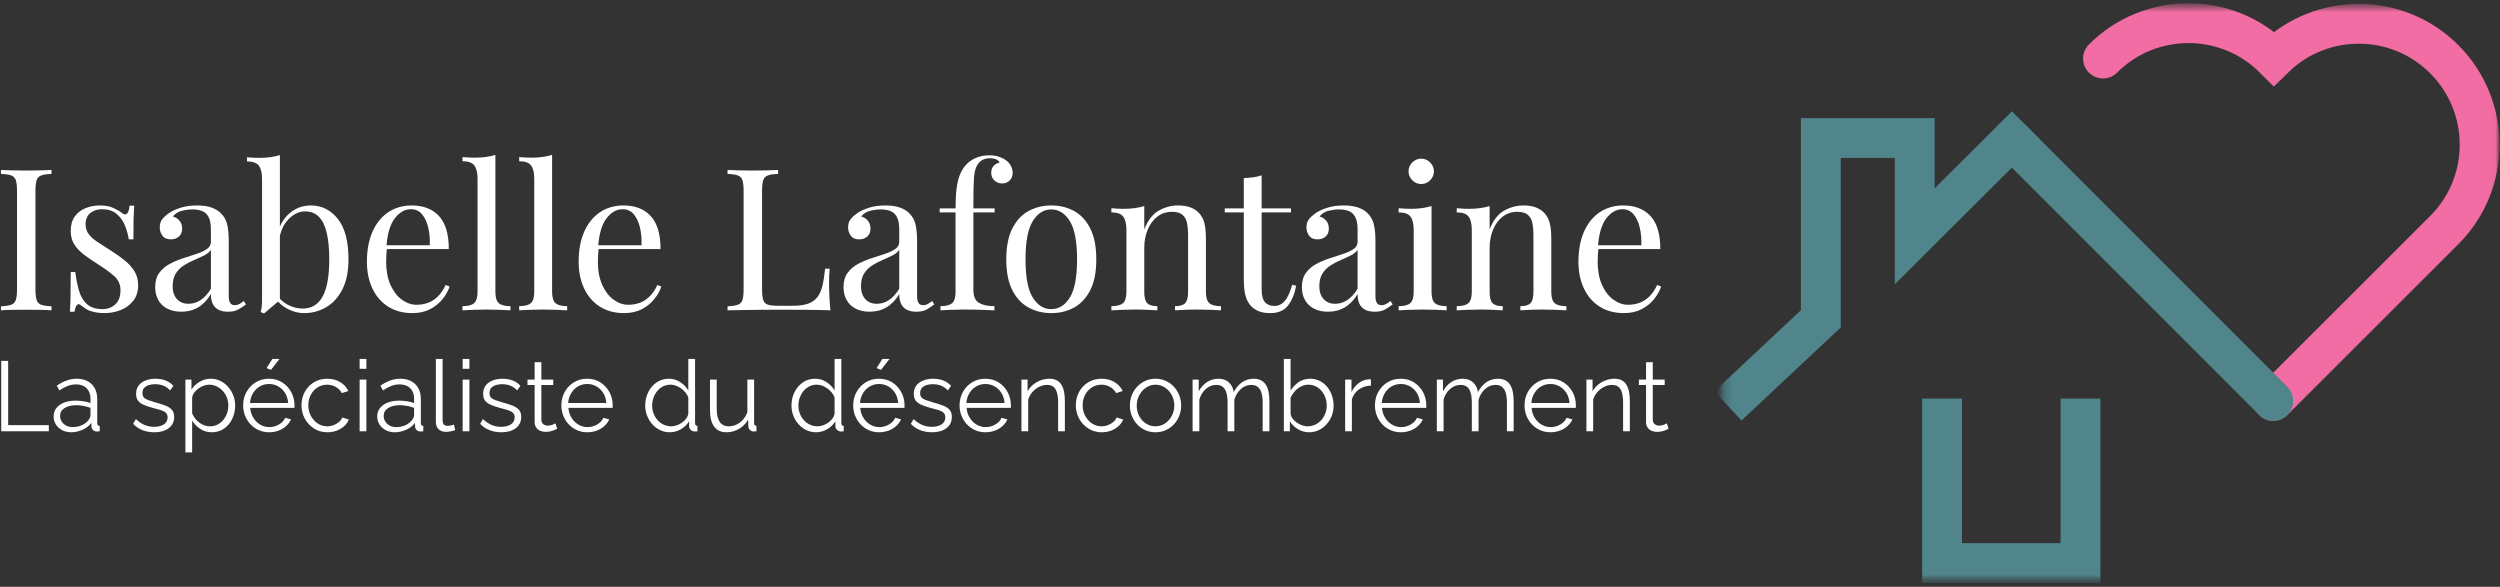
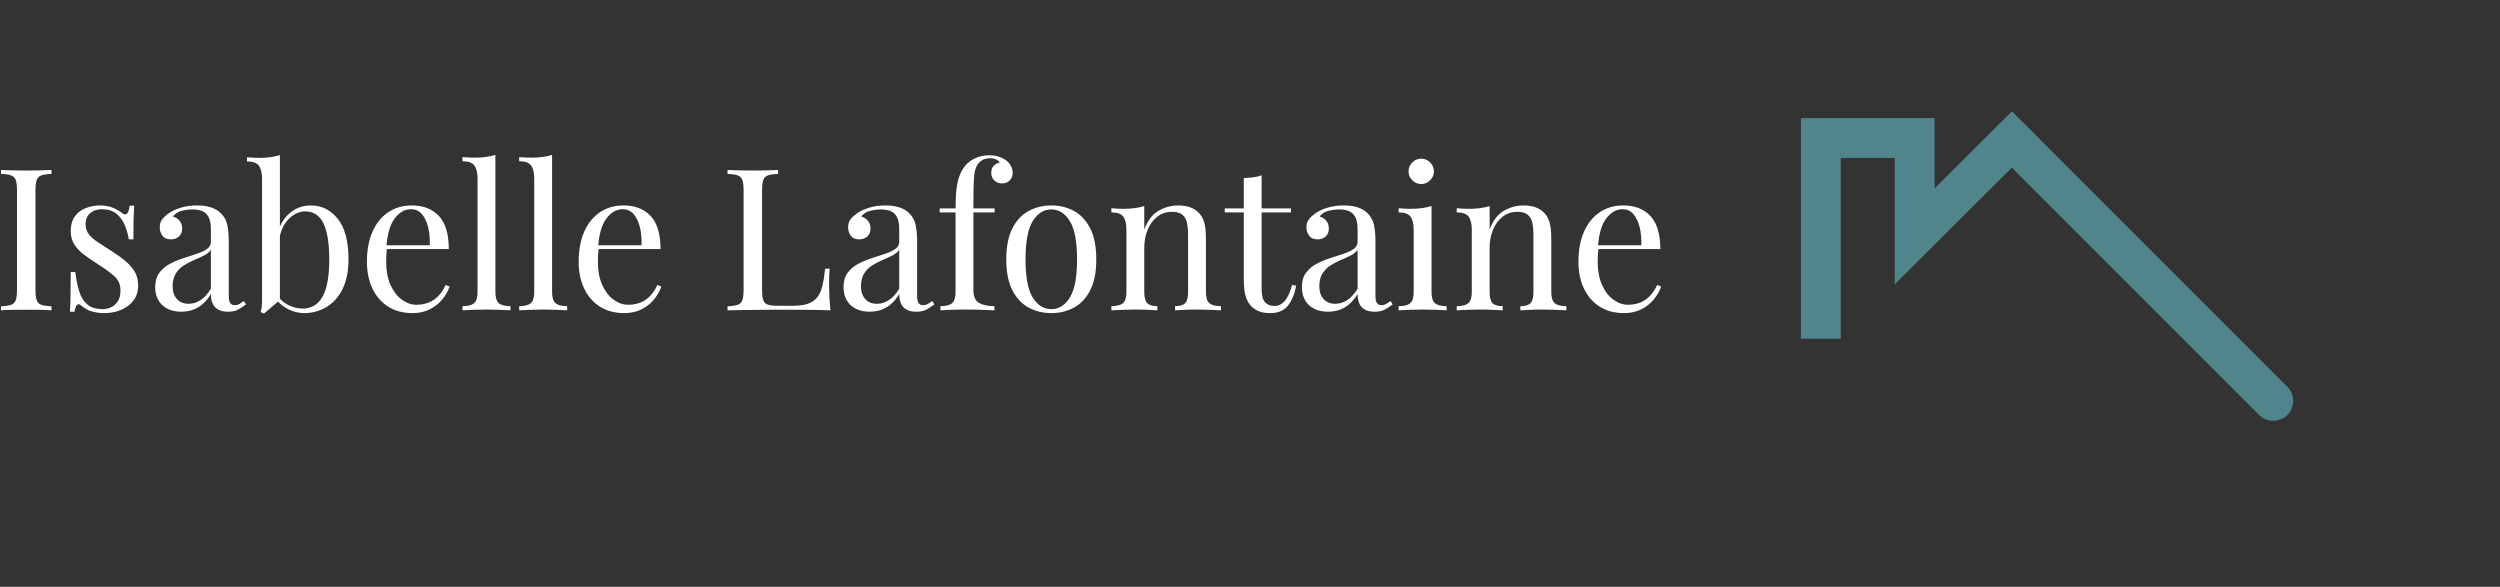
<svg xmlns="http://www.w3.org/2000/svg" width="311" height="73" viewBox="0 0 311 73" fill="none">
  <rect x="0" y="0" width="311" height="73" fill="#333333" stroke="none" />
  <mask id="mask0_1009_722" style="mask-type:luminance" maskUnits="userSpaceOnUse" x="214" y="0" width="97" height="73">
    <path d="M214.28 0.4H310.945V72.519H214.28V0.4Z" fill="white" />
  </mask>
  <g mask="url(#mask0_1009_722)">
    <mask id="mask1_1009_722" style="mask-type:luminance" maskUnits="userSpaceOnUse" x="213" y="0" width="99" height="73">
-       <path d="M213.257 72.52H311.025V0.4H213.257V72.52Z" fill="white" />
-     </mask>
+       </mask>
    <g mask="url(#mask1_1009_722)">
-       <path d="M258.811 52.058V70.042H241.592V52.058" stroke="#50858B" stroke-width="4.956" stroke-linecap="square" />
-     </g>
+       </g>
    <mask id="mask2_1009_722" style="mask-type:luminance" maskUnits="userSpaceOnUse" x="213" y="0" width="99" height="73">
      <path d="M213.257 72.52H311.025V0.4H213.257V72.52Z" fill="white" />
    </mask>
    <g mask="url(#mask2_1009_722)">
-       <path d="M261.615 7.282C267.487 1.411 277.006 1.411 282.878 7.282C288.763 1.485 298.222 1.521 304.062 7.361C309.903 13.202 309.939 22.661 304.142 28.546C298.302 34.387 282.793 49.871 282.793 49.871" stroke="#F26DA3" stroke-width="4.956" stroke-linecap="round" />
-     </g>
+       </g>
    <mask id="mask3_1009_722" style="mask-type:luminance" maskUnits="userSpaceOnUse" x="213" y="0" width="99" height="73">
      <path d="M213.257 72.52H311.025V0.4H213.257V72.52Z" fill="white" />
    </mask>
    <g mask="url(#mask3_1009_722)">
-       <path d="M250.276 17.355L238.187 29.398V17.17H226.512V39.66L216.758 48.802" stroke="#50858B" stroke-width="4.956" stroke-linecap="square" />
+       <path d="M250.276 17.355L238.187 29.398V17.17H226.512V39.66" stroke="#50858B" stroke-width="4.956" stroke-linecap="square" />
    </g>
    <mask id="mask4_1009_722" style="mask-type:luminance" maskUnits="userSpaceOnUse" x="214" y="0" width="97" height="73">
      <path d="M214.28 0.4H310.945V72.519H214.28V0.4Z" fill="white" />
    </mask>
    <g mask="url(#mask4_1009_722)">
      <path d="M282.793 49.869L250.279 17.355" stroke="#50858B" stroke-width="4.956" stroke-linecap="round" />
    </g>
  </g>
  <path d="M6.407 21.144V21.637C5.848 21.653 5.425 21.715 5.137 21.822C4.849 21.929 4.656 22.126 4.558 22.414C4.459 22.701 4.41 23.149 4.41 23.758V35.991C4.41 36.583 4.459 37.027 4.558 37.322C4.656 37.618 4.849 37.816 5.137 37.914C5.425 38.013 5.848 38.079 6.407 38.112V38.605C6.029 38.572 5.556 38.552 4.989 38.543C4.422 38.535 3.85 38.531 3.275 38.531C2.634 38.531 2.034 38.535 1.475 38.543C0.916 38.552 0.463 38.572 0.118 38.605V38.112C0.677 38.079 1.101 38.013 1.388 37.914C1.676 37.816 1.869 37.618 1.968 37.322C2.067 37.027 2.116 36.583 2.116 35.991V23.758C2.116 23.149 2.067 22.701 1.968 22.414C1.869 22.126 1.676 21.929 1.388 21.822C1.101 21.715 0.677 21.653 0.118 21.637V21.144C0.463 21.16 0.916 21.177 1.475 21.193C2.034 21.209 2.634 21.218 3.275 21.218C3.85 21.218 4.422 21.209 4.989 21.193C5.556 21.177 6.029 21.16 6.407 21.144ZM12.449 25.558C13.107 25.558 13.666 25.665 14.126 25.879C14.587 26.093 14.924 26.29 15.137 26.471C15.68 26.915 16.009 26.619 16.124 25.583H16.691C16.658 26.043 16.634 26.59 16.617 27.223C16.601 27.856 16.593 28.707 16.593 29.776H16.025C15.927 29.167 15.758 28.575 15.52 28C15.281 27.424 14.932 26.952 14.472 26.582C14.011 26.212 13.411 26.027 12.671 26.027C12.096 26.027 11.615 26.187 11.229 26.508C10.842 26.828 10.649 27.301 10.649 27.926C10.649 28.419 10.797 28.843 11.093 29.196C11.389 29.55 11.775 29.878 12.252 30.183C12.729 30.487 13.247 30.82 13.806 31.181C14.431 31.576 14.998 31.979 15.508 32.39C16.017 32.801 16.424 33.253 16.728 33.746C17.032 34.24 17.185 34.823 17.185 35.498C17.185 36.254 16.987 36.887 16.593 37.397C16.198 37.906 15.684 38.293 15.051 38.556C14.418 38.819 13.723 38.95 12.967 38.95C12.605 38.95 12.264 38.922 11.944 38.864C11.623 38.806 11.315 38.72 11.019 38.605C10.854 38.523 10.686 38.424 10.513 38.309C10.341 38.194 10.172 38.071 10.008 37.939C9.843 37.808 9.695 37.812 9.564 37.951C9.432 38.091 9.334 38.367 9.268 38.778H8.7C8.733 38.252 8.758 37.61 8.774 36.854C8.791 36.098 8.799 35.095 8.799 33.845H9.366C9.481 34.766 9.646 35.572 9.86 36.262C10.073 36.953 10.411 37.491 10.871 37.877C11.331 38.264 11.973 38.457 12.795 38.457C13.123 38.457 13.456 38.383 13.793 38.235C14.13 38.087 14.414 37.84 14.644 37.495C14.874 37.15 14.99 36.69 14.99 36.114C14.99 35.391 14.726 34.799 14.2 34.338C13.674 33.878 13.008 33.393 12.203 32.883C11.611 32.505 11.056 32.127 10.538 31.749C10.02 31.37 9.601 30.943 9.28 30.466C8.959 29.989 8.799 29.414 8.799 28.74C8.799 28 8.968 27.396 9.305 26.927C9.642 26.459 10.09 26.113 10.649 25.891C11.208 25.669 11.808 25.558 12.449 25.558ZM22.562 38.778C21.887 38.778 21.304 38.65 20.811 38.395C20.317 38.141 19.943 37.783 19.688 37.322C19.433 36.862 19.306 36.328 19.306 35.719C19.306 34.996 19.475 34.404 19.812 33.944C20.149 33.483 20.58 33.113 21.107 32.834C21.633 32.554 22.188 32.32 22.771 32.131C23.355 31.942 23.91 31.761 24.436 31.588C24.962 31.416 25.394 31.214 25.731 30.984C26.068 30.754 26.236 30.45 26.236 30.072V28.543C26.236 27.852 26.134 27.326 25.928 26.964C25.723 26.602 25.447 26.36 25.102 26.236C24.757 26.113 24.37 26.052 23.943 26.052C23.532 26.052 23.092 26.109 22.623 26.224C22.155 26.339 21.781 26.578 21.501 26.939C21.814 27.005 22.085 27.17 22.315 27.433C22.545 27.696 22.66 28.033 22.66 28.444C22.66 28.855 22.529 29.18 22.266 29.418C22.003 29.657 21.666 29.776 21.255 29.776C20.778 29.776 20.428 29.624 20.206 29.319C19.984 29.015 19.873 28.674 19.873 28.296C19.873 27.868 19.98 27.523 20.194 27.26C20.408 26.997 20.679 26.75 21.008 26.52C21.386 26.257 21.875 26.031 22.475 25.842C23.075 25.653 23.754 25.558 24.51 25.558C25.184 25.558 25.76 25.636 26.236 25.793C26.713 25.949 27.108 26.175 27.42 26.471C27.848 26.865 28.127 27.346 28.259 27.914C28.39 28.481 28.456 29.159 28.456 29.948V36.805C28.456 37.216 28.518 37.512 28.641 37.693C28.764 37.873 28.958 37.964 29.221 37.964C29.401 37.964 29.574 37.923 29.738 37.84C29.903 37.758 30.1 37.627 30.331 37.446L30.602 37.865C30.256 38.128 29.928 38.346 29.615 38.519C29.303 38.691 28.884 38.778 28.357 38.778C27.881 38.778 27.486 38.695 27.174 38.531C26.861 38.367 26.627 38.124 26.471 37.803C26.314 37.483 26.236 37.076 26.236 36.583C25.793 37.322 25.262 37.873 24.646 38.235C24.029 38.597 23.334 38.778 22.562 38.778ZM23.45 37.791C23.992 37.791 24.498 37.635 24.966 37.322C25.435 37.01 25.858 36.541 26.236 35.917V31.083C26.039 31.362 25.751 31.597 25.373 31.786C24.995 31.975 24.584 32.164 24.14 32.353C23.696 32.542 23.273 32.764 22.87 33.019C22.467 33.274 22.134 33.607 21.871 34.018C21.608 34.429 21.476 34.963 21.476 35.621C21.476 36.279 21.653 36.805 22.007 37.199C22.36 37.594 22.841 37.791 23.45 37.791ZM38.666 25.558C40.014 25.558 41.133 26.113 42.02 27.223C42.908 28.333 43.352 30.014 43.352 32.267C43.352 33.746 43.101 34.984 42.6 35.978C42.099 36.973 41.428 37.717 40.59 38.21C39.751 38.704 38.839 38.95 37.852 38.95C37.03 38.95 36.237 38.716 35.472 38.247C34.708 37.779 34.136 37.084 33.758 36.163L34.252 36.435C34.663 37.092 35.172 37.581 35.781 37.902C36.389 38.223 37.014 38.383 37.655 38.383C38.757 38.383 39.583 37.886 40.134 36.891C40.684 35.896 40.96 34.355 40.96 32.267C40.96 30.935 40.853 29.825 40.639 28.937C40.425 28.049 40.097 27.387 39.653 26.952C39.209 26.516 38.642 26.298 37.951 26.298C37.195 26.298 36.492 26.639 35.842 27.322C35.193 28.004 34.794 29.003 34.646 30.318L34.35 29.973C34.531 28.575 35.02 27.49 35.818 26.717C36.615 25.945 37.565 25.558 38.666 25.558ZM34.819 19.294V37.322C34.605 37.503 34.387 37.688 34.165 37.877C33.943 38.066 33.725 38.252 33.512 38.432C33.298 38.613 33.076 38.802 32.846 39L32.426 38.827C32.492 38.597 32.537 38.362 32.562 38.124C32.587 37.886 32.599 37.643 32.599 37.397V22.253C32.599 21.514 32.468 20.967 32.205 20.613C31.941 20.26 31.448 20.083 30.725 20.083V19.565C31.251 19.614 31.761 19.639 32.254 19.639C32.731 19.639 33.187 19.61 33.623 19.553C34.058 19.495 34.457 19.409 34.819 19.294ZM51.219 25.558C52.666 25.558 53.797 25.998 54.611 26.878C55.424 27.757 55.831 29.126 55.831 30.984H47.125L47.101 30.515H53.464C53.497 29.71 53.431 28.966 53.266 28.284C53.102 27.601 52.843 27.055 52.489 26.643C52.136 26.232 51.68 26.027 51.121 26.027C50.364 26.027 49.694 26.405 49.111 27.161C48.527 27.918 48.178 29.118 48.062 30.762L48.136 30.861C48.104 31.108 48.079 31.379 48.062 31.675C48.046 31.971 48.038 32.267 48.038 32.563C48.038 33.681 48.219 34.642 48.58 35.448C48.942 36.254 49.415 36.866 49.998 37.285C50.582 37.705 51.187 37.914 51.811 37.914C52.304 37.914 52.773 37.836 53.217 37.68C53.661 37.524 54.072 37.265 54.45 36.903C54.828 36.541 55.157 36.056 55.437 35.448L55.93 35.645C55.749 36.188 55.453 36.714 55.042 37.224C54.631 37.734 54.113 38.149 53.488 38.469C52.864 38.79 52.14 38.95 51.318 38.95C50.134 38.95 49.119 38.679 48.272 38.136C47.425 37.594 46.776 36.842 46.324 35.88C45.872 34.918 45.645 33.812 45.645 32.563C45.645 31.116 45.876 29.87 46.336 28.826C46.797 27.782 47.446 26.976 48.285 26.409C49.123 25.842 50.101 25.558 51.219 25.558ZM61.627 19.269V36.311C61.627 37.002 61.77 37.471 62.058 37.717C62.346 37.964 62.827 38.087 63.501 38.087V38.605C63.222 38.589 62.798 38.568 62.231 38.543C61.664 38.519 61.092 38.506 60.517 38.506C59.958 38.506 59.391 38.519 58.815 38.543C58.24 38.568 57.812 38.589 57.533 38.605V38.087C58.207 38.087 58.688 37.964 58.975 37.717C59.263 37.471 59.407 37.002 59.407 36.311V22.229C59.407 21.489 59.276 20.942 59.012 20.589C58.749 20.235 58.256 20.058 57.533 20.058V19.541C58.059 19.59 58.569 19.614 59.062 19.614C59.538 19.614 59.995 19.586 60.431 19.528C60.866 19.471 61.265 19.384 61.627 19.269ZM68.681 19.269V36.311C68.681 37.002 68.824 37.471 69.112 37.717C69.4 37.964 69.881 38.087 70.555 38.087V38.605C70.275 38.589 69.852 38.568 69.285 38.543C68.718 38.519 68.146 38.506 67.571 38.506C67.012 38.506 66.445 38.519 65.869 38.543C65.293 38.568 64.866 38.589 64.587 38.605V38.087C65.261 38.087 65.742 37.964 66.029 37.717C66.317 37.471 66.461 37.002 66.461 36.311V22.229C66.461 21.489 66.329 20.942 66.066 20.589C65.803 20.235 65.31 20.058 64.587 20.058V19.541C65.113 19.59 65.622 19.614 66.116 19.614C66.592 19.614 67.049 19.586 67.484 19.528C67.92 19.471 68.319 19.384 68.681 19.269ZM77.559 25.558C79.006 25.558 80.136 25.998 80.95 26.878C81.764 27.757 82.171 29.126 82.171 30.984H73.465L73.441 30.515H79.804C79.837 29.71 79.771 28.966 79.606 28.284C79.442 27.601 79.183 27.055 78.829 26.643C78.476 26.232 78.02 26.027 77.461 26.027C76.704 26.027 76.034 26.405 75.451 27.161C74.867 27.918 74.517 29.118 74.402 30.762L74.476 30.861C74.444 31.108 74.419 31.379 74.402 31.675C74.386 31.971 74.378 32.267 74.378 32.563C74.378 33.681 74.559 34.642 74.92 35.448C75.282 36.254 75.755 36.866 76.338 37.285C76.922 37.705 77.526 37.914 78.151 37.914C78.644 37.914 79.113 37.836 79.557 37.68C80.001 37.524 80.412 37.265 80.79 36.903C81.168 36.541 81.497 36.056 81.777 35.448L82.27 35.645C82.089 36.188 81.793 36.714 81.382 37.224C80.971 37.734 80.453 38.149 79.828 38.469C79.203 38.79 78.48 38.95 77.658 38.95C76.474 38.95 75.459 38.679 74.612 38.136C73.765 37.594 73.116 36.842 72.664 35.88C72.212 34.918 71.985 33.812 71.985 32.563C71.985 31.116 72.216 29.87 72.676 28.826C73.136 27.782 73.786 26.976 74.624 26.409C75.463 25.842 76.441 25.558 77.559 25.558ZM96.796 21.144V21.637C96.237 21.653 95.814 21.715 95.526 21.822C95.239 21.929 95.045 22.126 94.947 22.414C94.848 22.701 94.799 23.149 94.799 23.758V35.991C94.799 36.583 94.848 37.027 94.947 37.322C95.045 37.618 95.239 37.812 95.526 37.902C95.814 37.992 96.237 38.038 96.796 38.038H98.597C99.37 38.038 99.999 37.956 100.484 37.791C100.969 37.627 101.355 37.368 101.643 37.014C101.931 36.661 102.148 36.188 102.296 35.596C102.444 35.004 102.559 34.281 102.642 33.426H103.209C103.16 33.935 103.135 34.61 103.135 35.448C103.135 35.761 103.147 36.209 103.172 36.792C103.197 37.376 103.242 37.98 103.308 38.605C102.469 38.572 101.524 38.552 100.471 38.543C99.419 38.535 98.482 38.531 97.66 38.531C97.298 38.531 96.834 38.531 96.266 38.531C95.699 38.531 95.087 38.535 94.429 38.543C93.771 38.552 93.105 38.56 92.431 38.568C91.757 38.576 91.116 38.589 90.507 38.605V38.112C91.067 38.079 91.49 38.013 91.778 37.914C92.065 37.816 92.258 37.618 92.357 37.322C92.456 37.027 92.505 36.583 92.505 35.991V23.758C92.505 23.149 92.456 22.701 92.357 22.414C92.258 22.126 92.065 21.929 91.778 21.822C91.49 21.715 91.067 21.653 90.507 21.637V21.144C90.853 21.16 91.305 21.177 91.864 21.193C92.423 21.209 93.023 21.218 93.664 21.218C94.24 21.218 94.811 21.209 95.378 21.193C95.946 21.177 96.418 21.16 96.796 21.144ZM108.191 38.778C107.517 38.778 106.933 38.65 106.44 38.395C105.947 38.141 105.573 37.783 105.318 37.322C105.063 36.862 104.936 36.328 104.936 35.719C104.936 34.996 105.104 34.404 105.441 33.944C105.778 33.483 106.21 33.113 106.736 32.834C107.262 32.554 107.817 32.32 108.401 32.131C108.984 31.942 109.539 31.761 110.065 31.588C110.592 31.416 111.023 31.214 111.36 30.984C111.697 30.754 111.866 30.45 111.866 30.072V28.543C111.866 27.852 111.763 27.326 111.558 26.964C111.352 26.602 111.077 26.36 110.731 26.236C110.386 26.113 110 26.052 109.572 26.052C109.161 26.052 108.721 26.109 108.253 26.224C107.784 26.339 107.41 26.578 107.131 26.939C107.443 27.005 107.714 27.17 107.944 27.433C108.175 27.696 108.29 28.033 108.29 28.444C108.29 28.855 108.158 29.18 107.895 29.418C107.632 29.657 107.295 29.776 106.884 29.776C106.407 29.776 106.058 29.624 105.836 29.319C105.614 29.015 105.503 28.674 105.503 28.296C105.503 27.868 105.61 27.523 105.823 27.26C106.037 26.997 106.309 26.75 106.637 26.52C107.016 26.257 107.505 26.031 108.105 25.842C108.705 25.653 109.383 25.558 110.139 25.558C110.814 25.558 111.389 25.636 111.866 25.793C112.343 25.949 112.737 26.175 113.05 26.471C113.477 26.865 113.757 27.346 113.888 27.914C114.02 28.481 114.086 29.159 114.086 29.948V36.805C114.086 37.216 114.147 37.512 114.271 37.693C114.394 37.873 114.587 37.964 114.85 37.964C115.031 37.964 115.204 37.923 115.368 37.84C115.532 37.758 115.73 37.627 115.96 37.446L116.231 37.865C115.886 38.128 115.557 38.346 115.245 38.519C114.932 38.691 114.513 38.778 113.987 38.778C113.51 38.778 113.115 38.695 112.803 38.531C112.491 38.367 112.256 38.124 112.1 37.803C111.944 37.483 111.866 37.076 111.866 36.583C111.422 37.322 110.892 37.873 110.275 38.235C109.659 38.597 108.964 38.778 108.191 38.778ZM109.079 37.791C109.622 37.791 110.127 37.635 110.596 37.322C111.064 37.01 111.488 36.541 111.866 35.917V31.083C111.669 31.362 111.381 31.597 111.003 31.786C110.625 31.975 110.213 32.164 109.77 32.353C109.326 32.542 108.902 32.764 108.499 33.019C108.097 33.274 107.764 33.607 107.501 34.018C107.237 34.429 107.106 34.963 107.106 35.621C107.106 36.279 107.283 36.805 107.636 37.199C107.99 37.594 108.471 37.791 109.079 37.791ZM123.063 19.319C123.523 19.319 123.93 19.38 124.283 19.503C124.637 19.627 124.945 19.787 125.208 19.985C125.455 20.182 125.644 20.412 125.775 20.675C125.907 20.938 125.973 21.218 125.973 21.514C125.973 21.892 125.849 22.204 125.603 22.451C125.356 22.697 125.044 22.821 124.666 22.821C124.304 22.821 123.987 22.701 123.716 22.463C123.445 22.225 123.309 21.9 123.309 21.489C123.309 21.144 123.404 20.864 123.593 20.65C123.782 20.437 124.033 20.297 124.345 20.231C124.296 20.083 124.168 19.956 123.963 19.849C123.757 19.742 123.482 19.689 123.137 19.689C122.758 19.689 122.434 19.771 122.162 19.935C121.891 20.099 121.681 20.322 121.533 20.601C121.336 20.946 121.213 21.46 121.163 22.142C121.114 22.825 121.09 23.873 121.09 25.287V25.928H123.728V26.422H121.09V36.065C121.09 36.87 121.324 37.409 121.792 37.68C122.261 37.951 122.898 38.087 123.704 38.087V38.605C123.326 38.589 122.791 38.568 122.101 38.543C121.41 38.519 120.678 38.506 119.906 38.506C119.347 38.506 118.792 38.519 118.241 38.543C117.69 38.568 117.275 38.589 116.995 38.605V38.087C117.67 38.087 118.15 37.964 118.438 37.717C118.726 37.471 118.87 37.002 118.87 36.311V26.422H116.897V25.928H118.87C118.87 24.958 118.911 24.144 118.993 23.487C119.075 22.829 119.207 22.266 119.388 21.797C119.569 21.329 119.815 20.913 120.128 20.552C120.456 20.174 120.876 19.873 121.385 19.651C121.895 19.43 122.454 19.319 123.063 19.319ZM130.781 25.558C131.833 25.558 132.778 25.788 133.617 26.249C134.455 26.709 135.125 27.433 135.627 28.419C136.128 29.406 136.379 30.688 136.379 32.267C136.379 33.845 136.128 35.123 135.627 36.102C135.125 37.08 134.455 37.799 133.617 38.26C132.778 38.72 131.833 38.95 130.781 38.95C129.745 38.95 128.803 38.72 127.957 38.26C127.11 37.799 126.436 37.08 125.934 36.102C125.433 35.123 125.182 33.845 125.182 32.267C125.182 30.688 125.433 29.406 125.934 28.419C126.436 27.433 127.11 26.709 127.957 26.249C128.803 25.788 129.745 25.558 130.781 25.558ZM130.781 26.052C129.843 26.052 129.075 26.537 128.475 27.507C127.874 28.477 127.574 30.063 127.574 32.267C127.574 34.47 127.874 36.052 128.475 37.014C129.075 37.976 129.843 38.457 130.781 38.457C131.718 38.457 132.486 37.976 133.087 37.014C133.687 36.052 133.987 34.47 133.987 32.267C133.987 30.063 133.687 28.477 133.087 27.507C132.486 26.537 131.718 26.052 130.781 26.052ZM146.54 25.558C147.164 25.558 147.686 25.64 148.106 25.805C148.525 25.969 148.874 26.2 149.154 26.495C149.466 26.824 149.688 27.235 149.82 27.729C149.951 28.222 150.017 28.888 150.017 29.726V36.311C150.017 37.002 150.161 37.471 150.449 37.717C150.736 37.964 151.217 38.087 151.891 38.087V38.605C151.612 38.589 151.184 38.568 150.609 38.543C150.034 38.519 149.474 38.506 148.932 38.506C148.389 38.506 147.859 38.519 147.341 38.543C146.823 38.568 146.433 38.589 146.17 38.605V38.087C146.762 38.087 147.181 37.964 147.427 37.717C147.674 37.471 147.797 37.002 147.797 36.311V29.184C147.797 28.674 147.756 28.205 147.674 27.778C147.592 27.351 147.407 27.005 147.119 26.742C146.831 26.479 146.392 26.348 145.8 26.348C145.109 26.348 144.505 26.545 143.987 26.939C143.469 27.334 143.066 27.872 142.778 28.555C142.491 29.237 142.347 29.998 142.347 30.836V36.311C142.347 37.002 142.47 37.471 142.717 37.717C142.963 37.964 143.383 38.087 143.975 38.087V38.605C143.712 38.589 143.321 38.568 142.803 38.543C142.285 38.519 141.755 38.506 141.212 38.506C140.67 38.506 140.111 38.519 139.535 38.543C138.96 38.568 138.532 38.589 138.253 38.605V38.087C138.927 38.087 139.408 37.964 139.696 37.717C139.983 37.471 140.127 37.002 140.127 36.311V28.592C140.127 27.852 139.996 27.305 139.733 26.952C139.47 26.598 138.976 26.422 138.253 26.422V25.904C138.779 25.953 139.289 25.978 139.782 25.978C140.259 25.978 140.715 25.949 141.151 25.891C141.586 25.834 141.985 25.747 142.347 25.632V28.543C142.774 27.424 143.37 26.648 144.135 26.212C144.9 25.776 145.701 25.558 146.54 25.558ZM156.947 21.809V25.928H160.597V26.422H156.947V35.966C156.947 36.739 157.087 37.281 157.366 37.594C157.646 37.906 158.032 38.062 158.525 38.062C159.019 38.062 159.446 37.861 159.808 37.458C160.17 37.055 160.482 36.377 160.745 35.423L161.238 35.547C161.074 36.5 160.749 37.306 160.264 37.964C159.779 38.621 159.035 38.95 158.032 38.95C157.473 38.95 157.013 38.88 156.651 38.741C156.289 38.601 155.969 38.4 155.689 38.136C155.327 37.758 155.077 37.306 154.937 36.78C154.797 36.254 154.727 35.555 154.727 34.684V26.422H152.36V25.928H154.727V22.155C155.138 22.138 155.533 22.105 155.911 22.056C156.289 22.007 156.635 21.925 156.947 21.809ZM165.209 38.778C164.535 38.778 163.951 38.65 163.458 38.395C162.965 38.141 162.591 37.783 162.336 37.322C162.081 36.862 161.954 36.328 161.954 35.719C161.954 34.996 162.122 34.404 162.459 33.944C162.796 33.483 163.228 33.113 163.754 32.834C164.28 32.554 164.835 32.32 165.419 32.131C166.003 31.942 166.557 31.761 167.084 31.588C167.61 31.416 168.041 31.214 168.378 30.984C168.715 30.754 168.884 30.45 168.884 30.072V28.543C168.884 27.852 168.781 27.326 168.576 26.964C168.37 26.602 168.095 26.36 167.749 26.236C167.404 26.113 167.018 26.052 166.59 26.052C166.179 26.052 165.739 26.109 165.271 26.224C164.802 26.339 164.428 26.578 164.149 26.939C164.461 27.005 164.732 27.17 164.963 27.433C165.193 27.696 165.308 28.033 165.308 28.444C165.308 28.855 165.176 29.18 164.913 29.418C164.65 29.657 164.313 29.776 163.902 29.776C163.425 29.776 163.076 29.624 162.854 29.319C162.632 29.015 162.521 28.674 162.521 28.296C162.521 27.868 162.628 27.523 162.842 27.26C163.055 26.997 163.327 26.75 163.655 26.52C164.034 26.257 164.523 26.031 165.123 25.842C165.723 25.653 166.401 25.558 167.158 25.558C167.832 25.558 168.407 25.636 168.884 25.793C169.361 25.949 169.755 26.175 170.068 26.471C170.495 26.865 170.775 27.346 170.906 27.914C171.038 28.481 171.104 29.159 171.104 29.948V36.805C171.104 37.216 171.165 37.512 171.289 37.693C171.412 37.873 171.605 37.964 171.868 37.964C172.049 37.964 172.222 37.923 172.386 37.84C172.551 37.758 172.748 37.627 172.978 37.446L173.249 37.865C172.904 38.128 172.575 38.346 172.263 38.519C171.95 38.691 171.531 38.778 171.005 38.778C170.528 38.778 170.134 38.695 169.821 38.531C169.509 38.367 169.274 38.124 169.118 37.803C168.962 37.483 168.884 37.076 168.884 36.583C168.44 37.322 167.91 37.873 167.293 38.235C166.677 38.597 165.982 38.778 165.209 38.778ZM166.097 37.791C166.64 37.791 167.145 37.635 167.614 37.322C168.082 37.01 168.506 36.541 168.884 35.917V31.083C168.687 31.362 168.399 31.597 168.021 31.786C167.643 31.975 167.232 32.164 166.788 32.353C166.344 32.542 165.92 32.764 165.517 33.019C165.115 33.274 164.782 33.607 164.519 34.018C164.256 34.429 164.124 34.963 164.124 35.621C164.124 36.279 164.301 36.805 164.654 37.199C165.008 37.594 165.489 37.791 166.097 37.791ZM176.8 19.738C177.228 19.738 177.598 19.894 177.91 20.206C178.223 20.519 178.379 20.889 178.379 21.316C178.379 21.744 178.223 22.114 177.91 22.426C177.598 22.738 177.228 22.895 176.8 22.895C176.373 22.895 176.003 22.738 175.691 22.426C175.378 22.114 175.222 21.744 175.222 21.316C175.222 20.889 175.378 20.519 175.691 20.206C176.003 19.894 176.373 19.738 176.8 19.738ZM178.083 25.632V36.311C178.083 37.002 178.227 37.471 178.515 37.717C178.802 37.964 179.283 38.087 179.957 38.087V38.605C179.678 38.589 179.254 38.568 178.687 38.543C178.12 38.519 177.549 38.506 176.973 38.506C176.414 38.506 175.847 38.519 175.271 38.543C174.696 38.568 174.268 38.589 173.989 38.605V38.087C174.663 38.087 175.144 37.964 175.432 37.717C175.719 37.471 175.863 37.002 175.863 36.311V28.592C175.863 27.852 175.732 27.305 175.469 26.952C175.206 26.598 174.712 26.422 173.989 26.422V25.904C174.515 25.953 175.025 25.978 175.518 25.978C175.995 25.978 176.451 25.949 176.887 25.891C177.322 25.834 177.721 25.747 178.083 25.632ZM189.503 25.558C190.127 25.558 190.649 25.64 191.069 25.805C191.488 25.969 191.837 26.2 192.117 26.495C192.429 26.824 192.651 27.235 192.783 27.729C192.914 28.222 192.98 28.888 192.98 29.726V36.311C192.98 37.002 193.124 37.471 193.412 37.717C193.699 37.964 194.18 38.087 194.854 38.087V38.605C194.575 38.589 194.147 38.568 193.572 38.543C192.997 38.519 192.438 38.506 191.895 38.506C191.352 38.506 190.822 38.519 190.304 38.543C189.786 38.568 189.396 38.589 189.133 38.605V38.087C189.725 38.087 190.144 37.964 190.39 37.717C190.637 37.471 190.76 37.002 190.76 36.311V29.184C190.76 28.674 190.719 28.205 190.637 27.778C190.555 27.351 190.37 27.005 190.082 26.742C189.794 26.479 189.355 26.348 188.763 26.348C188.072 26.348 187.468 26.545 186.95 26.939C186.432 27.334 186.029 27.872 185.742 28.555C185.454 29.237 185.31 29.998 185.31 30.836V36.311C185.31 37.002 185.433 37.471 185.68 37.717C185.926 37.964 186.346 38.087 186.938 38.087V38.605C186.675 38.589 186.284 38.568 185.766 38.543C185.248 38.519 184.718 38.506 184.175 38.506C183.633 38.506 183.074 38.519 182.498 38.543C181.923 38.568 181.495 38.589 181.216 38.605V38.087C181.89 38.087 182.371 37.964 182.659 37.717C182.946 37.471 183.09 37.002 183.09 36.311V28.592C183.09 27.852 182.959 27.305 182.696 26.952C182.433 26.598 181.939 26.422 181.216 26.422V25.904C181.742 25.953 182.252 25.978 182.745 25.978C183.222 25.978 183.678 25.949 184.114 25.891C184.549 25.834 184.948 25.747 185.31 25.632V28.543C185.737 27.424 186.333 26.648 187.098 26.212C187.863 25.776 188.664 25.558 189.503 25.558ZM201.932 25.558C203.379 25.558 204.51 25.998 205.324 26.878C206.137 27.757 206.544 29.126 206.544 30.984H197.838L197.814 30.515H204.177C204.21 29.71 204.144 28.966 203.979 28.284C203.815 27.601 203.556 27.055 203.203 26.643C202.849 26.232 202.393 26.027 201.834 26.027C201.077 26.027 200.407 26.405 199.824 27.161C199.24 27.918 198.891 29.118 198.776 30.762L198.85 30.861C198.817 31.108 198.792 31.379 198.776 31.675C198.759 31.971 198.751 32.267 198.751 32.563C198.751 33.681 198.932 34.642 199.293 35.448C199.655 36.254 200.128 36.866 200.712 37.285C201.295 37.705 201.899 37.914 202.524 37.914C203.018 37.914 203.486 37.836 203.93 37.68C204.374 37.524 204.785 37.265 205.163 36.903C205.541 36.541 205.87 36.056 206.15 35.448L206.643 35.645C206.462 36.188 206.166 36.714 205.755 37.224C205.344 37.734 204.826 38.149 204.201 38.469C203.577 38.79 202.853 38.95 202.031 38.95C200.847 38.95 199.832 38.679 198.985 38.136C198.138 37.594 197.489 36.842 197.037 35.88C196.585 34.918 196.359 33.812 196.359 32.563C196.359 31.116 196.589 29.87 197.049 28.826C197.509 27.782 198.159 26.976 198.997 26.409C199.836 25.842 200.814 25.558 201.932 25.558Z" fill="white" />
-   <path d="M0.153 53.651V44.895H1.016V52.886H6.072V53.651H0.153ZM6.67 51.801C6.67 51.398 6.785 51.051 7.016 50.759C7.246 50.467 7.564 50.241 7.971 50.081C8.378 49.92 8.849 49.84 9.383 49.84C9.696 49.84 10.02 49.865 10.357 49.914C10.694 49.964 10.995 50.038 11.258 50.136V49.594C11.258 49.051 11.097 48.62 10.777 48.299C10.456 47.978 10.012 47.818 9.445 47.818C9.1 47.818 8.761 47.882 8.428 48.009C8.095 48.136 7.747 48.324 7.386 48.57L7.065 47.978C7.484 47.691 7.895 47.475 8.298 47.331C8.701 47.187 9.112 47.115 9.531 47.115C10.32 47.115 10.945 47.341 11.406 47.793C11.866 48.245 12.096 48.87 12.096 49.668V52.64C12.096 52.755 12.121 52.839 12.17 52.892C12.22 52.946 12.298 52.977 12.405 52.985V53.651C12.314 53.659 12.236 53.667 12.17 53.675C12.104 53.684 12.055 53.684 12.022 53.675C11.817 53.667 11.661 53.601 11.554 53.478C11.447 53.355 11.389 53.223 11.381 53.084L11.369 52.615C11.081 52.985 10.707 53.271 10.246 53.472C9.786 53.673 9.318 53.774 8.841 53.774C8.43 53.774 8.058 53.686 7.725 53.509C7.392 53.332 7.133 53.094 6.948 52.794C6.763 52.494 6.67 52.163 6.67 51.801ZM10.974 52.294C11.065 52.179 11.134 52.068 11.184 51.961C11.233 51.855 11.258 51.76 11.258 51.678V50.74C10.978 50.634 10.688 50.551 10.388 50.494C10.088 50.436 9.786 50.408 9.482 50.408C8.882 50.408 8.397 50.527 8.027 50.765C7.657 51.004 7.472 51.328 7.472 51.739C7.472 51.978 7.534 52.202 7.657 52.411C7.78 52.621 7.961 52.794 8.199 52.929C8.438 53.065 8.717 53.133 9.038 53.133C9.441 53.133 9.817 53.055 10.166 52.899C10.516 52.742 10.785 52.541 10.974 52.294ZM19.199 53.774C18.673 53.774 18.184 53.688 17.732 53.515C17.279 53.343 16.889 53.079 16.56 52.726L16.905 52.134C17.267 52.471 17.631 52.716 17.997 52.868C18.363 53.02 18.751 53.096 19.162 53.096C19.663 53.096 20.07 52.995 20.383 52.794C20.695 52.592 20.851 52.303 20.851 51.924C20.851 51.669 20.775 51.474 20.623 51.339C20.471 51.203 20.253 51.092 19.97 51.006C19.686 50.919 19.347 50.827 18.952 50.728C18.508 50.605 18.136 50.475 17.836 50.34C17.536 50.204 17.31 50.032 17.158 49.822C17.006 49.612 16.93 49.339 16.93 49.002C16.93 48.583 17.035 48.235 17.244 47.96C17.454 47.684 17.742 47.475 18.108 47.331C18.474 47.187 18.883 47.115 19.335 47.115C19.828 47.115 20.264 47.193 20.642 47.349C21.02 47.506 21.328 47.723 21.567 48.003L21.16 48.57C20.93 48.307 20.656 48.112 20.34 47.984C20.023 47.857 19.672 47.793 19.285 47.793C19.022 47.793 18.771 47.828 18.533 47.898C18.295 47.968 18.099 48.083 17.947 48.243C17.795 48.404 17.719 48.624 17.719 48.903C17.719 49.133 17.777 49.312 17.892 49.44C18.007 49.567 18.18 49.674 18.41 49.76C18.64 49.846 18.924 49.939 19.261 50.038C19.746 50.169 20.169 50.303 20.531 50.438C20.892 50.574 21.172 50.749 21.369 50.962C21.567 51.176 21.665 51.476 21.665 51.863C21.665 52.463 21.439 52.931 20.987 53.269C20.535 53.606 19.939 53.774 19.199 53.774ZM26.345 53.774C25.81 53.774 25.331 53.634 24.908 53.355C24.485 53.075 24.15 52.73 23.903 52.319V56.277H23.065V47.226H23.817V48.471C24.072 48.069 24.413 47.742 24.84 47.491C25.268 47.24 25.724 47.115 26.209 47.115C26.653 47.115 27.06 47.208 27.43 47.392C27.8 47.578 28.12 47.826 28.392 48.139C28.663 48.451 28.875 48.807 29.027 49.205C29.179 49.604 29.255 50.017 29.255 50.445C29.255 51.045 29.134 51.598 28.891 52.103C28.649 52.609 28.31 53.014 27.874 53.318C27.438 53.622 26.928 53.774 26.345 53.774ZM26.11 53.034C26.464 53.034 26.78 52.962 27.06 52.818C27.34 52.675 27.58 52.479 27.781 52.233C27.983 51.986 28.137 51.709 28.244 51.4C28.351 51.092 28.404 50.773 28.404 50.445C28.404 50.099 28.345 49.77 28.225 49.458C28.106 49.146 27.936 48.87 27.713 48.632C27.492 48.394 27.237 48.204 26.949 48.065C26.661 47.925 26.349 47.855 26.012 47.855C25.798 47.855 25.576 47.896 25.346 47.978C25.116 48.06 24.896 48.178 24.686 48.33C24.477 48.482 24.302 48.652 24.162 48.842C24.022 49.031 23.936 49.232 23.903 49.446V51.419C24.035 51.723 24.211 51.996 24.433 52.239C24.655 52.481 24.912 52.675 25.204 52.818C25.496 52.962 25.798 53.034 26.11 53.034ZM33.466 53.774C33.006 53.774 32.578 53.686 32.184 53.509C31.789 53.332 31.448 53.09 31.16 52.781C30.872 52.473 30.648 52.118 30.488 51.715C30.328 51.312 30.248 50.88 30.248 50.42C30.248 49.82 30.385 49.269 30.661 48.767C30.936 48.266 31.317 47.865 31.802 47.565C32.286 47.265 32.837 47.115 33.454 47.115C34.087 47.115 34.64 47.267 35.112 47.571C35.585 47.876 35.957 48.276 36.228 48.774C36.5 49.271 36.635 49.816 36.635 50.408C36.635 50.473 36.635 50.537 36.635 50.599C36.635 50.66 36.631 50.708 36.623 50.74H31.123C31.164 51.201 31.294 51.61 31.512 51.968C31.73 52.325 32.013 52.609 32.363 52.818C32.712 53.028 33.092 53.133 33.503 53.133C33.922 53.133 34.319 53.026 34.693 52.812C35.067 52.599 35.328 52.319 35.476 51.974L36.204 52.171C36.072 52.475 35.871 52.751 35.6 52.997C35.328 53.244 35.01 53.435 34.644 53.571C34.278 53.706 33.886 53.774 33.466 53.774ZM31.099 50.136H35.846C35.813 49.668 35.688 49.257 35.47 48.903C35.252 48.55 34.969 48.272 34.619 48.071C34.27 47.869 33.886 47.769 33.466 47.769C33.047 47.769 32.665 47.869 32.319 48.071C31.974 48.272 31.693 48.552 31.475 48.909C31.257 49.267 31.131 49.676 31.099 50.136ZM33.713 46.005L33.158 45.796L33.886 44.649H34.773L33.713 46.005ZM40.735 53.774C40.267 53.774 39.837 53.686 39.447 53.509C39.056 53.332 38.715 53.088 38.423 52.775C38.131 52.463 37.905 52.105 37.745 51.702C37.585 51.3 37.505 50.872 37.505 50.42C37.505 49.812 37.64 49.257 37.911 48.755C38.183 48.254 38.561 47.855 39.046 47.559C39.531 47.263 40.09 47.115 40.723 47.115C41.323 47.115 41.853 47.253 42.314 47.528C42.774 47.804 43.115 48.176 43.337 48.644L42.523 48.903C42.343 48.574 42.09 48.317 41.765 48.132C41.44 47.947 41.081 47.855 40.686 47.855C40.258 47.855 39.868 47.966 39.514 48.188C39.161 48.41 38.88 48.714 38.67 49.1C38.46 49.487 38.355 49.927 38.355 50.42C38.355 50.905 38.462 51.345 38.676 51.739C38.89 52.134 39.173 52.449 39.527 52.683C39.88 52.917 40.271 53.034 40.698 53.034C40.978 53.034 41.247 52.985 41.506 52.886C41.765 52.788 41.991 52.654 42.184 52.486C42.377 52.317 42.507 52.134 42.573 51.937L43.399 52.183C43.284 52.487 43.093 52.761 42.825 53.003C42.558 53.246 42.246 53.435 41.888 53.571C41.531 53.706 41.146 53.774 40.735 53.774ZM44.737 53.651V47.226H45.576V53.651H44.737ZM44.737 45.882V44.649H45.576V45.882H44.737ZM46.926 51.801C46.926 51.398 47.041 51.051 47.271 50.759C47.502 50.467 47.82 50.241 48.227 50.081C48.634 49.92 49.105 49.84 49.639 49.84C49.951 49.84 50.276 49.865 50.613 49.914C50.95 49.964 51.25 50.038 51.513 50.136V49.594C51.513 49.051 51.353 48.62 51.032 48.299C50.712 47.978 50.268 47.818 49.701 47.818C49.355 47.818 49.016 47.882 48.683 48.009C48.35 48.136 48.003 48.324 47.641 48.57L47.321 47.978C47.74 47.691 48.151 47.475 48.554 47.331C48.957 47.187 49.368 47.115 49.787 47.115C50.576 47.115 51.201 47.341 51.661 47.793C52.122 48.245 52.352 48.87 52.352 49.668V52.64C52.352 52.755 52.377 52.839 52.426 52.892C52.475 52.946 52.553 52.977 52.66 52.985V53.651C52.57 53.659 52.492 53.667 52.426 53.675C52.36 53.684 52.311 53.684 52.278 53.675C52.072 53.667 51.916 53.601 51.809 53.478C51.703 53.355 51.645 53.223 51.637 53.084L51.624 52.615C51.337 52.985 50.963 53.271 50.502 53.472C50.042 53.673 49.573 53.774 49.096 53.774C48.685 53.774 48.313 53.686 47.98 53.509C47.648 53.332 47.389 53.094 47.204 52.794C47.019 52.494 46.926 52.163 46.926 51.801ZM51.23 52.294C51.32 52.179 51.39 52.068 51.439 51.961C51.489 51.855 51.513 51.76 51.513 51.678V50.74C51.234 50.634 50.944 50.551 50.644 50.494C50.344 50.436 50.042 50.408 49.738 50.408C49.138 50.408 48.653 50.527 48.283 50.765C47.913 51.004 47.728 51.328 47.728 51.739C47.728 51.978 47.789 52.202 47.913 52.411C48.036 52.621 48.217 52.794 48.455 52.929C48.694 53.065 48.973 53.133 49.294 53.133C49.697 53.133 50.073 53.055 50.422 52.899C50.772 52.742 51.041 52.541 51.23 52.294ZM54.22 44.649H55.059V52.196C55.059 52.516 55.116 52.726 55.231 52.825C55.346 52.923 55.486 52.972 55.65 52.972C55.798 52.972 55.946 52.956 56.094 52.923C56.242 52.89 56.37 52.857 56.477 52.825L56.625 53.503C56.468 53.569 56.277 53.622 56.051 53.663C55.825 53.704 55.63 53.725 55.465 53.725C55.087 53.725 54.785 53.614 54.559 53.392C54.333 53.17 54.22 52.866 54.22 52.479V44.649ZM57.555 53.651V47.226H58.394V53.651H57.555ZM57.555 45.882V44.649H58.394V45.882H57.555ZM62.371 53.774C61.845 53.774 61.356 53.688 60.904 53.515C60.451 53.343 60.061 53.079 59.732 52.726L60.077 52.134C60.439 52.471 60.803 52.716 61.169 52.868C61.535 53.02 61.923 53.096 62.334 53.096C62.836 53.096 63.242 52.995 63.555 52.794C63.867 52.592 64.023 52.303 64.023 51.924C64.023 51.669 63.947 51.474 63.795 51.339C63.643 51.203 63.425 51.092 63.142 51.006C62.858 50.919 62.519 50.827 62.124 50.728C61.68 50.605 61.308 50.475 61.008 50.34C60.708 50.204 60.482 50.032 60.33 49.822C60.178 49.612 60.102 49.339 60.102 49.002C60.102 48.583 60.207 48.235 60.416 47.96C60.626 47.684 60.914 47.475 61.28 47.331C61.645 47.187 62.054 47.115 62.507 47.115C63 47.115 63.436 47.193 63.814 47.349C64.192 47.506 64.5 47.723 64.739 48.003L64.332 48.57C64.102 48.307 63.828 48.112 63.512 47.984C63.195 47.857 62.844 47.793 62.457 47.793C62.194 47.793 61.944 47.828 61.705 47.898C61.467 47.968 61.271 48.083 61.119 48.243C60.967 48.404 60.891 48.624 60.891 48.903C60.891 49.133 60.949 49.312 61.064 49.44C61.179 49.567 61.352 49.674 61.582 49.76C61.812 49.846 62.096 49.939 62.433 50.038C62.918 50.169 63.341 50.303 63.703 50.438C64.064 50.574 64.344 50.749 64.541 50.962C64.739 51.176 64.837 51.476 64.837 51.863C64.837 52.463 64.611 52.931 64.159 53.269C63.707 53.606 63.111 53.774 62.371 53.774ZM69.319 53.343C69.254 53.367 69.151 53.412 69.011 53.478C68.871 53.544 68.703 53.601 68.505 53.651C68.308 53.7 68.094 53.725 67.864 53.725C67.626 53.725 67.402 53.68 67.192 53.589C66.983 53.499 66.816 53.361 66.693 53.176C66.57 52.991 66.508 52.763 66.508 52.492V47.892H65.62V47.226H66.508V45.056H67.346V47.226H68.826V47.892H67.346V52.257C67.363 52.487 67.447 52.66 67.599 52.775C67.751 52.89 67.926 52.948 68.123 52.948C68.353 52.948 68.563 52.909 68.752 52.831C68.941 52.753 69.056 52.697 69.097 52.664L69.319 53.343ZM73.05 53.774C72.59 53.774 72.162 53.686 71.768 53.509C71.373 53.332 71.032 53.09 70.744 52.781C70.457 52.473 70.233 52.118 70.072 51.715C69.912 51.312 69.832 50.88 69.832 50.42C69.832 49.82 69.969 49.269 70.245 48.767C70.52 48.266 70.9 47.865 71.386 47.565C71.871 47.265 72.421 47.115 73.038 47.115C73.671 47.115 74.224 47.267 74.697 47.571C75.169 47.876 75.541 48.276 75.813 48.774C76.084 49.271 76.219 49.816 76.219 50.408C76.219 50.473 76.219 50.537 76.219 50.599C76.219 50.66 76.215 50.708 76.207 50.74H70.707C70.748 51.201 70.878 51.61 71.096 51.968C71.314 52.325 71.597 52.609 71.947 52.818C72.296 53.028 72.676 53.133 73.087 53.133C73.507 53.133 73.903 53.026 74.277 52.812C74.651 52.599 74.912 52.319 75.06 51.974L75.788 52.171C75.656 52.475 75.455 52.751 75.184 52.997C74.912 53.244 74.594 53.435 74.228 53.571C73.862 53.706 73.47 53.774 73.05 53.774ZM70.683 50.136H75.43C75.397 49.668 75.272 49.257 75.054 48.903C74.836 48.55 74.553 48.272 74.203 48.071C73.854 47.869 73.47 47.769 73.05 47.769C72.631 47.769 72.249 47.869 71.903 48.071C71.558 48.272 71.277 48.552 71.059 48.909C70.841 49.267 70.716 49.676 70.683 50.136ZM80.264 50.457C80.264 49.849 80.389 49.292 80.64 48.786C80.891 48.28 81.238 47.876 81.682 47.571C82.126 47.267 82.632 47.115 83.199 47.115C83.733 47.115 84.212 47.257 84.635 47.541C85.059 47.824 85.39 48.167 85.628 48.57V44.649H86.467V52.64C86.467 52.755 86.491 52.839 86.541 52.892C86.59 52.946 86.664 52.977 86.763 52.985V53.651C86.598 53.675 86.471 53.684 86.38 53.675C86.208 53.667 86.056 53.597 85.924 53.466C85.793 53.334 85.727 53.19 85.727 53.034V52.405C85.472 52.825 85.127 53.157 84.691 53.404C84.255 53.651 83.803 53.774 83.335 53.774C82.891 53.774 82.482 53.684 82.108 53.503C81.734 53.322 81.409 53.075 81.133 52.763C80.858 52.45 80.644 52.095 80.492 51.696C80.34 51.297 80.264 50.884 80.264 50.457ZM85.628 51.443V49.458C85.521 49.162 85.349 48.893 85.11 48.65C84.872 48.408 84.603 48.215 84.302 48.071C84.002 47.927 83.704 47.855 83.409 47.855C83.063 47.855 82.751 47.927 82.471 48.071C82.192 48.215 81.951 48.41 81.75 48.657C81.549 48.903 81.394 49.183 81.287 49.495C81.181 49.807 81.127 50.128 81.127 50.457C81.127 50.802 81.187 51.131 81.306 51.443C81.425 51.756 81.596 52.033 81.818 52.276C82.04 52.518 82.295 52.705 82.582 52.837C82.87 52.968 83.182 53.034 83.519 53.034C83.733 53.034 83.955 52.993 84.185 52.911C84.416 52.829 84.635 52.716 84.845 52.572C85.055 52.428 85.23 52.257 85.369 52.06C85.509 51.863 85.595 51.657 85.628 51.443ZM88.323 50.999V47.226H89.161V50.852C89.161 51.583 89.287 52.13 89.537 52.492C89.788 52.853 90.16 53.034 90.653 53.034C90.982 53.034 91.301 52.962 91.609 52.818C91.917 52.675 92.191 52.469 92.429 52.202C92.668 51.935 92.848 51.624 92.972 51.271V47.226H93.81V52.64C93.81 52.755 93.835 52.839 93.884 52.892C93.934 52.946 94.007 52.977 94.106 52.985V53.651C94.007 53.659 93.929 53.665 93.872 53.669C93.814 53.673 93.761 53.675 93.712 53.675C93.547 53.659 93.405 53.593 93.286 53.478C93.167 53.363 93.103 53.223 93.095 53.059L93.07 52.196C92.791 52.689 92.411 53.075 91.93 53.355C91.449 53.634 90.929 53.774 90.37 53.774C89.696 53.774 89.186 53.54 88.841 53.071C88.495 52.603 88.323 51.912 88.323 50.999ZM98.459 50.457C98.459 49.849 98.585 49.292 98.835 48.786C99.086 48.28 99.433 47.876 99.877 47.571C100.321 47.267 100.827 47.115 101.394 47.115C101.928 47.115 102.407 47.257 102.831 47.541C103.254 47.824 103.585 48.167 103.823 48.57V44.649H104.662V52.64C104.662 52.755 104.687 52.839 104.736 52.892C104.785 52.946 104.859 52.977 104.958 52.985V53.651C104.793 53.675 104.666 53.684 104.576 53.675C104.403 53.667 104.251 53.597 104.119 53.466C103.988 53.334 103.922 53.19 103.922 53.034V52.405C103.667 52.825 103.322 53.157 102.886 53.404C102.45 53.651 101.998 53.774 101.53 53.774C101.086 53.774 100.677 53.684 100.303 53.503C99.929 53.322 99.604 53.075 99.329 52.763C99.053 52.45 98.839 52.095 98.687 51.696C98.535 51.297 98.459 50.884 98.459 50.457ZM103.823 51.443V49.458C103.717 49.162 103.544 48.893 103.305 48.65C103.067 48.408 102.798 48.215 102.498 48.071C102.198 47.927 101.9 47.855 101.604 47.855C101.258 47.855 100.946 47.927 100.667 48.071C100.387 48.215 100.147 48.41 99.945 48.657C99.744 48.903 99.59 49.183 99.483 49.495C99.376 49.807 99.322 50.128 99.322 50.457C99.322 50.802 99.382 51.131 99.501 51.443C99.62 51.756 99.791 52.033 100.013 52.276C100.235 52.518 100.49 52.705 100.778 52.837C101.065 52.968 101.378 53.034 101.715 53.034C101.928 53.034 102.15 52.993 102.381 52.911C102.611 52.829 102.831 52.716 103.04 52.572C103.25 52.428 103.425 52.257 103.564 52.06C103.704 51.863 103.791 51.657 103.823 51.443ZM109.354 53.774C108.894 53.774 108.466 53.686 108.072 53.509C107.677 53.332 107.336 53.09 107.048 52.781C106.76 52.473 106.536 52.118 106.376 51.715C106.216 51.312 106.136 50.88 106.136 50.42C106.136 49.82 106.273 49.269 106.549 48.767C106.824 48.266 107.204 47.865 107.689 47.565C108.174 47.265 108.725 47.115 109.342 47.115C109.975 47.115 110.528 47.267 111 47.571C111.473 47.876 111.845 48.276 112.116 48.774C112.388 49.271 112.523 49.816 112.523 50.408C112.523 50.473 112.523 50.537 112.523 50.599C112.523 50.66 112.519 50.708 112.511 50.74H107.011C107.052 51.201 107.182 51.61 107.4 51.968C107.618 52.325 107.901 52.609 108.251 52.818C108.6 53.028 108.98 53.133 109.391 53.133C109.81 53.133 110.207 53.026 110.581 52.812C110.955 52.599 111.216 52.319 111.364 51.974L112.092 52.171C111.96 52.475 111.759 52.751 111.488 52.997C111.216 53.244 110.898 53.435 110.532 53.571C110.166 53.706 109.773 53.774 109.354 53.774ZM106.987 50.136H111.734C111.701 49.668 111.576 49.257 111.358 48.903C111.14 48.55 110.857 48.272 110.507 48.071C110.158 47.869 109.773 47.769 109.354 47.769C108.935 47.769 108.553 47.869 108.207 48.071C107.862 48.272 107.581 48.552 107.363 48.909C107.145 49.267 107.019 49.676 106.987 50.136ZM109.601 46.005L109.046 45.796L109.773 44.649H110.661L109.601 46.005ZM115.945 53.774C115.419 53.774 114.93 53.688 114.478 53.515C114.025 53.343 113.635 53.079 113.306 52.726L113.651 52.134C114.013 52.471 114.377 52.716 114.743 52.868C115.109 53.02 115.497 53.096 115.908 53.096C116.41 53.096 116.816 52.995 117.129 52.794C117.441 52.592 117.597 52.303 117.597 51.924C117.597 51.669 117.521 51.474 117.369 51.339C117.217 51.203 116.999 51.092 116.716 51.006C116.432 50.919 116.093 50.827 115.698 50.728C115.254 50.605 114.882 50.475 114.582 50.34C114.282 50.204 114.056 50.032 113.904 49.822C113.752 49.612 113.676 49.339 113.676 49.002C113.676 48.583 113.781 48.235 113.991 47.96C114.2 47.684 114.488 47.475 114.854 47.331C115.22 47.187 115.629 47.115 116.081 47.115C116.574 47.115 117.01 47.193 117.388 47.349C117.766 47.506 118.074 47.723 118.313 48.003L117.906 48.57C117.676 48.307 117.402 48.112 117.086 47.984C116.769 47.857 116.418 47.793 116.031 47.793C115.768 47.793 115.518 47.828 115.279 47.898C115.041 47.968 114.846 48.083 114.693 48.243C114.541 48.404 114.465 48.624 114.465 48.903C114.465 49.133 114.523 49.312 114.638 49.44C114.753 49.567 114.926 49.674 115.156 49.76C115.386 49.846 115.67 49.939 116.007 50.038C116.492 50.169 116.915 50.303 117.277 50.438C117.639 50.574 117.918 50.749 118.115 50.962C118.313 51.176 118.411 51.476 118.411 51.863C118.411 52.463 118.185 52.931 117.733 53.269C117.281 53.606 116.685 53.774 115.945 53.774ZM122.585 53.774C122.125 53.774 121.697 53.686 121.303 53.509C120.908 53.332 120.567 53.09 120.279 52.781C119.991 52.473 119.767 52.118 119.607 51.715C119.447 51.312 119.367 50.88 119.367 50.42C119.367 49.82 119.504 49.269 119.78 48.767C120.055 48.266 120.435 47.865 120.92 47.565C121.406 47.265 121.956 47.115 122.573 47.115C123.206 47.115 123.759 47.267 124.231 47.571C124.704 47.876 125.076 48.276 125.347 48.774C125.619 49.271 125.754 49.816 125.754 50.408C125.754 50.473 125.754 50.537 125.754 50.599C125.754 50.66 125.75 50.708 125.742 50.74H120.242C120.283 51.201 120.413 51.61 120.631 51.968C120.849 52.325 121.132 52.609 121.482 52.818C121.831 53.028 122.211 53.133 122.622 53.133C123.041 53.133 123.438 53.026 123.812 52.812C124.186 52.599 124.447 52.319 124.595 51.974L125.323 52.171C125.191 52.475 124.99 52.751 124.719 52.997C124.447 53.244 124.129 53.435 123.763 53.571C123.397 53.706 123.004 53.774 122.585 53.774ZM120.218 50.136H124.965C124.932 49.668 124.807 49.257 124.589 48.903C124.371 48.55 124.088 48.272 123.738 48.071C123.389 47.869 123.004 47.769 122.585 47.769C122.166 47.769 121.784 47.869 121.438 48.071C121.093 48.272 120.812 48.552 120.594 48.909C120.376 49.267 120.25 49.676 120.218 50.136ZM132.469 53.651H131.63V50.062C131.63 49.306 131.519 48.753 131.297 48.404C131.075 48.054 130.726 47.88 130.249 47.88C129.92 47.88 129.595 47.96 129.275 48.12C128.954 48.28 128.673 48.498 128.43 48.774C128.188 49.049 128.013 49.364 127.906 49.717V53.651H127.067V47.226H127.832V48.681C128.005 48.369 128.231 48.095 128.51 47.861C128.79 47.627 129.106 47.444 129.46 47.312C129.813 47.181 130.179 47.115 130.557 47.115C130.911 47.115 131.211 47.181 131.457 47.312C131.704 47.444 131.901 47.631 132.049 47.873C132.197 48.116 132.304 48.408 132.37 48.749C132.436 49.09 132.469 49.47 132.469 49.89V53.651ZM137.062 53.774C136.594 53.774 136.164 53.686 135.774 53.509C135.383 53.332 135.042 53.088 134.75 52.775C134.458 52.463 134.232 52.105 134.072 51.702C133.911 51.3 133.831 50.872 133.831 50.42C133.831 49.812 133.967 49.257 134.238 48.755C134.51 48.254 134.888 47.855 135.373 47.559C135.858 47.263 136.417 47.115 137.05 47.115C137.65 47.115 138.18 47.253 138.641 47.528C139.101 47.804 139.442 48.176 139.664 48.644L138.85 48.903C138.669 48.574 138.417 48.317 138.092 48.132C137.767 47.947 137.407 47.855 137.013 47.855C136.585 47.855 136.195 47.966 135.841 48.188C135.488 48.41 135.206 48.714 134.997 49.1C134.787 49.487 134.682 49.927 134.682 50.42C134.682 50.905 134.789 51.345 135.003 51.739C135.217 52.134 135.5 52.449 135.854 52.683C136.207 52.917 136.598 53.034 137.025 53.034C137.305 53.034 137.574 52.985 137.833 52.886C138.092 52.788 138.318 52.654 138.511 52.486C138.704 52.317 138.834 52.134 138.9 51.937L139.726 52.183C139.611 52.487 139.42 52.761 139.152 53.003C138.885 53.246 138.573 53.435 138.215 53.571C137.858 53.706 137.473 53.774 137.062 53.774ZM143.74 53.774C143.279 53.774 142.854 53.686 142.463 53.509C142.073 53.332 141.736 53.09 141.452 52.781C141.169 52.473 140.949 52.12 140.793 51.721C140.636 51.322 140.558 50.901 140.558 50.457C140.558 49.996 140.636 49.567 140.793 49.168C140.949 48.77 141.171 48.416 141.458 48.108C141.746 47.8 142.085 47.557 142.476 47.38C142.866 47.203 143.292 47.115 143.752 47.115C144.212 47.115 144.636 47.203 145.022 47.38C145.409 47.557 145.746 47.8 146.033 48.108C146.321 48.416 146.543 48.77 146.699 49.168C146.856 49.567 146.934 49.996 146.934 50.457C146.934 50.901 146.856 51.322 146.699 51.721C146.543 52.12 146.323 52.473 146.04 52.781C145.756 53.09 145.419 53.332 145.028 53.509C144.638 53.686 144.208 53.774 143.74 53.774ZM141.409 50.469C141.409 50.946 141.514 51.38 141.724 51.77C141.933 52.161 142.215 52.469 142.568 52.695C142.922 52.921 143.312 53.034 143.74 53.034C144.167 53.034 144.558 52.919 144.911 52.689C145.265 52.459 145.548 52.144 145.762 51.746C145.976 51.347 146.083 50.913 146.083 50.445C146.083 49.968 145.976 49.532 145.762 49.138C145.548 48.743 145.265 48.43 144.911 48.2C144.558 47.97 144.167 47.855 143.74 47.855C143.312 47.855 142.924 47.974 142.574 48.213C142.225 48.451 141.943 48.766 141.73 49.156C141.516 49.546 141.409 49.984 141.409 50.469ZM157.914 53.651H157.076V50.062C157.076 49.314 156.957 48.763 156.718 48.41C156.48 48.056 156.126 47.88 155.658 47.88C155.173 47.88 154.739 48.052 154.357 48.398C153.975 48.743 153.705 49.187 153.549 49.729V53.651H152.711V50.062C152.711 49.306 152.595 48.753 152.365 48.404C152.135 48.054 151.782 47.88 151.305 47.88C150.828 47.88 150.396 48.048 150.01 48.385C149.624 48.722 149.352 49.166 149.196 49.717V53.651H148.358V47.226H149.122V48.681C149.393 48.18 149.741 47.793 150.164 47.522C150.587 47.251 151.058 47.115 151.576 47.115C152.11 47.115 152.542 47.267 152.871 47.571C153.2 47.876 153.401 48.274 153.475 48.767C153.771 48.225 154.127 47.814 154.542 47.534C154.957 47.255 155.428 47.115 155.954 47.115C156.315 47.115 156.622 47.181 156.872 47.312C157.123 47.444 157.325 47.631 157.477 47.873C157.629 48.116 157.74 48.408 157.81 48.749C157.88 49.09 157.914 49.47 157.914 49.89V53.651ZM162.853 53.774C162.352 53.774 161.887 53.645 161.46 53.386C161.032 53.127 160.699 52.8 160.461 52.405V53.651H159.709V44.649H160.547V48.57C160.835 48.135 161.18 47.783 161.583 47.516C161.986 47.249 162.455 47.115 162.989 47.115C163.441 47.115 163.846 47.21 164.204 47.399C164.561 47.588 164.867 47.841 165.122 48.157C165.377 48.474 165.57 48.831 165.702 49.23C165.833 49.629 165.899 50.038 165.899 50.457C165.899 50.909 165.823 51.333 165.671 51.727C165.519 52.122 165.303 52.473 165.024 52.781C164.744 53.09 164.421 53.332 164.056 53.509C163.69 53.686 163.289 53.774 162.853 53.774ZM162.656 53.034C163.001 53.034 163.322 52.964 163.618 52.825C163.914 52.685 164.169 52.492 164.382 52.245C164.596 51.998 164.761 51.721 164.876 51.413C164.991 51.104 165.048 50.786 165.048 50.457C165.048 50.005 164.952 49.579 164.758 49.181C164.565 48.782 164.298 48.461 163.957 48.219C163.616 47.976 163.215 47.855 162.755 47.855C162.426 47.855 162.12 47.929 161.836 48.077C161.552 48.225 161.302 48.42 161.084 48.663C160.866 48.905 160.687 49.17 160.547 49.458V51.456C160.58 51.678 160.667 51.885 160.806 52.078C160.946 52.272 161.121 52.438 161.33 52.578C161.54 52.718 161.76 52.829 161.99 52.911C162.22 52.993 162.442 53.034 162.656 53.034ZM170.542 47.966C169.983 47.982 169.492 48.139 169.068 48.435C168.645 48.73 168.347 49.138 168.174 49.655V53.651H167.336V47.226H168.125V48.767C168.347 48.315 168.641 47.95 169.007 47.67C169.373 47.391 169.761 47.234 170.172 47.201C170.254 47.193 170.326 47.189 170.388 47.189C170.45 47.189 170.501 47.193 170.542 47.201V47.966ZM174.26 53.774C173.8 53.774 173.372 53.686 172.978 53.509C172.583 53.332 172.242 53.09 171.954 52.781C171.667 52.473 171.442 52.118 171.282 51.715C171.122 51.312 171.042 50.88 171.042 50.42C171.042 49.82 171.179 49.269 171.455 48.767C171.73 48.266 172.11 47.865 172.595 47.565C173.081 47.265 173.631 47.115 174.248 47.115C174.881 47.115 175.434 47.267 175.906 47.571C176.379 47.876 176.751 48.276 177.023 48.774C177.294 49.271 177.429 49.816 177.429 50.408C177.429 50.473 177.429 50.537 177.429 50.599C177.429 50.66 177.425 50.708 177.417 50.74H171.917C171.958 51.201 172.088 51.61 172.306 51.968C172.524 52.325 172.807 52.609 173.157 52.818C173.506 53.028 173.886 53.133 174.297 53.133C174.717 53.133 175.113 53.026 175.487 52.812C175.861 52.599 176.122 52.319 176.27 51.974L176.998 52.171C176.866 52.475 176.665 52.751 176.394 52.997C176.122 53.244 175.804 53.435 175.438 53.571C175.072 53.706 174.68 53.774 174.26 53.774ZM171.893 50.136H176.64C176.607 49.668 176.482 49.257 176.264 48.903C176.046 48.55 175.763 48.272 175.413 48.071C175.064 47.869 174.68 47.769 174.26 47.769C173.841 47.769 173.459 47.869 173.113 48.071C172.768 48.272 172.487 48.552 172.269 48.909C172.051 49.267 171.925 49.676 171.893 50.136ZM188.299 53.651H187.461V50.062C187.461 49.314 187.342 48.763 187.103 48.41C186.865 48.056 186.511 47.88 186.043 47.88C185.558 47.88 185.124 48.052 184.742 48.398C184.359 48.743 184.09 49.187 183.934 49.729V53.651H183.095V50.062C183.095 49.306 182.98 48.753 182.75 48.404C182.52 48.054 182.166 47.88 181.69 47.88C181.213 47.88 180.781 48.048 180.395 48.385C180.008 48.722 179.737 49.166 179.581 49.717V53.651H178.742V47.226H179.507V48.681C179.778 48.18 180.126 47.793 180.549 47.522C180.972 47.251 181.443 47.115 181.961 47.115C182.495 47.115 182.927 47.267 183.256 47.571C183.585 47.876 183.786 48.274 183.86 48.767C184.156 48.225 184.512 47.814 184.927 47.534C185.342 47.255 185.812 47.115 186.339 47.115C186.7 47.115 187.007 47.181 187.257 47.312C187.508 47.444 187.709 47.631 187.862 47.873C188.014 48.116 188.125 48.408 188.195 48.749C188.264 49.09 188.299 49.47 188.299 49.89V53.651ZM192.868 53.774C192.408 53.774 191.98 53.686 191.586 53.509C191.191 53.332 190.85 53.09 190.562 52.781C190.275 52.473 190.05 52.118 189.89 51.715C189.73 51.312 189.65 50.88 189.65 50.42C189.65 49.82 189.787 49.269 190.063 48.767C190.338 48.266 190.718 47.865 191.203 47.565C191.689 47.265 192.239 47.115 192.856 47.115C193.489 47.115 194.042 47.267 194.514 47.571C194.987 47.876 195.359 48.276 195.63 48.774C195.902 49.271 196.037 49.816 196.037 50.408C196.037 50.473 196.037 50.537 196.037 50.599C196.037 50.66 196.033 50.708 196.025 50.74H190.525C190.566 51.201 190.696 51.61 190.914 51.968C191.132 52.325 191.415 52.609 191.765 52.818C192.114 53.028 192.494 53.133 192.905 53.133C193.324 53.133 193.721 53.026 194.095 52.812C194.469 52.599 194.73 52.319 194.878 51.974L195.606 52.171C195.474 52.475 195.273 52.751 195.002 52.997C194.73 53.244 194.412 53.435 194.046 53.571C193.68 53.706 193.288 53.774 192.868 53.774ZM190.501 50.136H195.248C195.215 49.668 195.09 49.257 194.872 48.903C194.654 48.55 194.371 48.272 194.021 48.071C193.672 47.869 193.288 47.769 192.868 47.769C192.449 47.769 192.067 47.869 191.721 48.071C191.376 48.272 191.095 48.552 190.877 48.909C190.659 49.267 190.533 49.676 190.501 50.136ZM202.752 53.651H201.913V50.062C201.913 49.306 201.802 48.753 201.58 48.404C201.358 48.054 201.009 47.88 200.532 47.88C200.203 47.88 199.878 47.96 199.558 48.12C199.237 48.28 198.956 48.498 198.713 48.774C198.471 49.049 198.296 49.364 198.189 49.717V53.651H197.35V47.226H198.115V48.681C198.288 48.369 198.514 48.095 198.793 47.861C199.073 47.627 199.389 47.444 199.743 47.312C200.096 47.181 200.462 47.115 200.84 47.115C201.194 47.115 201.494 47.181 201.74 47.312C201.987 47.444 202.184 47.631 202.332 47.873C202.48 48.116 202.587 48.408 202.653 48.749C202.719 49.09 202.752 49.47 202.752 49.89V53.651ZM207.579 53.343C207.514 53.367 207.411 53.412 207.271 53.478C207.131 53.544 206.963 53.601 206.766 53.651C206.568 53.7 206.355 53.725 206.124 53.725C205.886 53.725 205.662 53.68 205.452 53.589C205.243 53.499 205.076 53.361 204.953 53.176C204.83 52.991 204.768 52.763 204.768 52.492V47.892H203.88V47.226H204.768V45.056H205.606V47.226H207.086V47.892H205.606V52.257C205.623 52.487 205.707 52.66 205.859 52.775C206.011 52.89 206.186 52.948 206.383 52.948C206.613 52.948 206.823 52.909 207.012 52.831C207.201 52.753 207.316 52.697 207.357 52.664L207.579 53.343Z" fill="white" />
</svg>